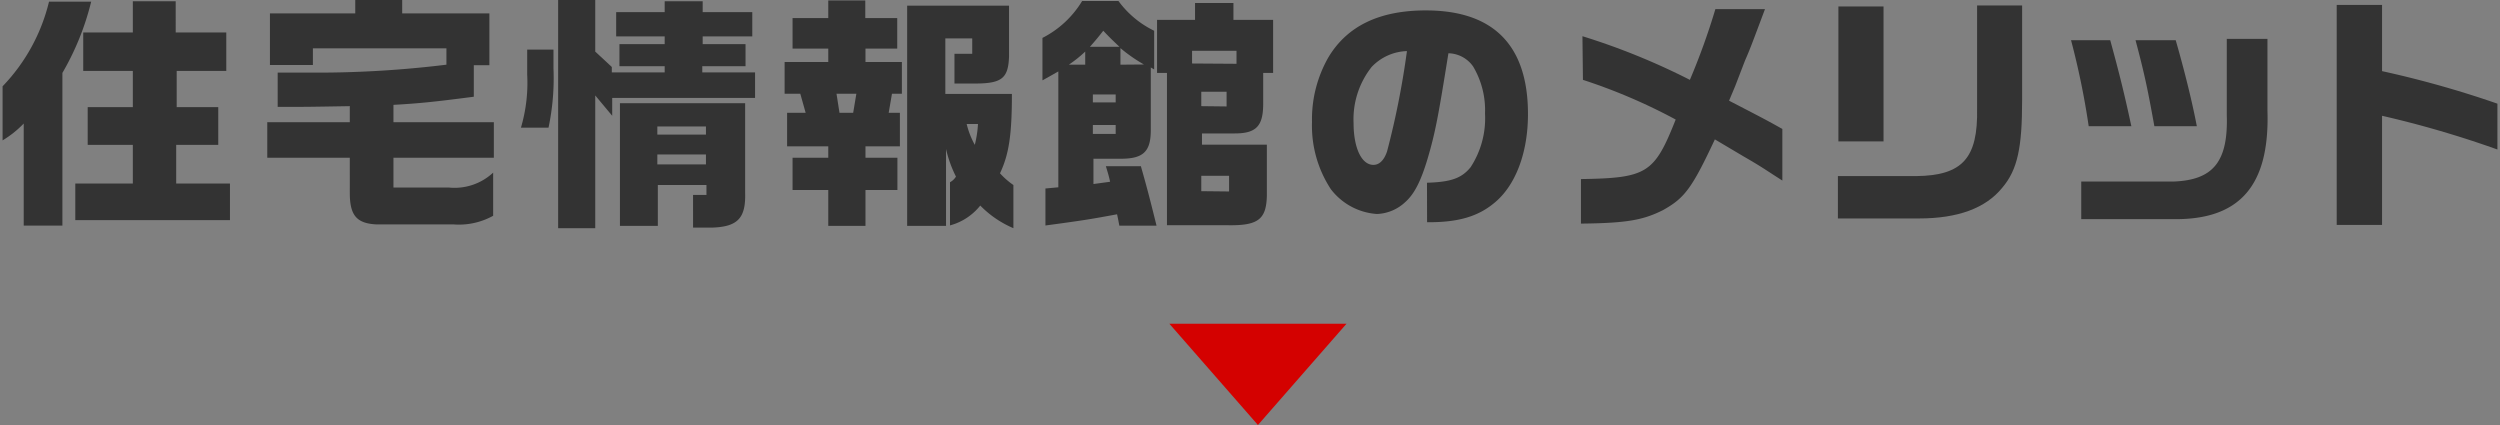
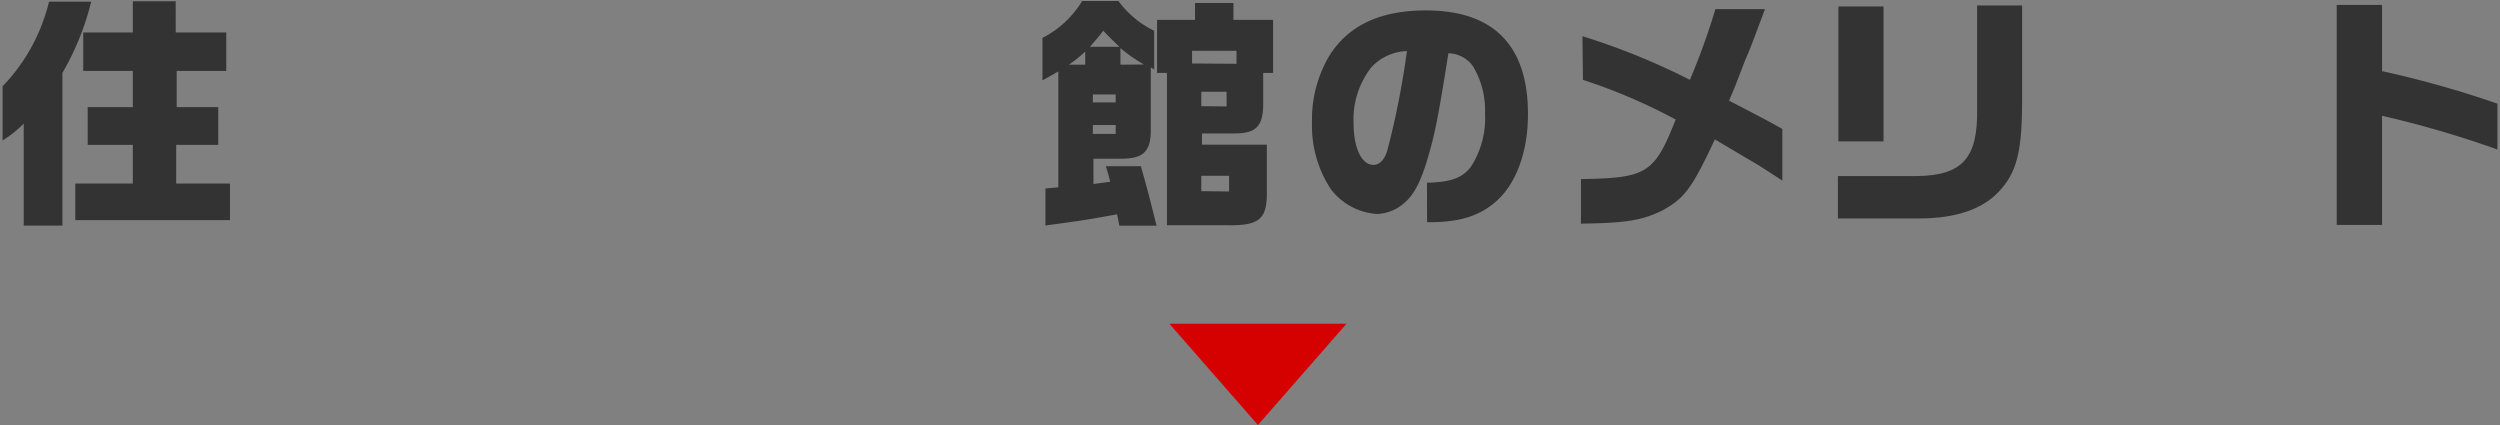
<svg xmlns="http://www.w3.org/2000/svg" width="252" height="42.84" viewBox="0 0 252 42.84">
  <rect x="0" y="0" width="252" height="42.84" fill="#808080" stroke="none" />
  <defs>
    <style>
      .a {
        isolation: isolate;
      }

      .b {
        fill: #333;
      }

      .c {
        fill: #d40100;
      }

      .d {
        mix-blend-mode: multiply;
        opacity: 0.15;
      }

      .e, .g {
        fill: none;
        stroke-miterlimit: 10;
        stroke-width: 5px;
      }

      .e {
        stroke: #000;
      }

      .f {
        fill: #e1f0f3;
      }

      .g {
        stroke: #fff;
      }
    </style>
  </defs>
  <g class="a">
    <g>
      <g>
        <path class="b" d="M9.19.17a27,27,0,0,1-2.9,7.18V22.74H2.39V12.45a10.18,10.18,0,0,1-2.13,1.7V8.7A18.54,18.54,0,0,0,4.94.17ZM7.59,18.5h5.8V14.6H8.84V10.8h4.55V7.15h-5V3.27h5V.13h4.32V3.27h5.1V7.15h-5V10.8H22v3.8H17.76v3.9h5.42v3.69H7.59Z" />
-         <path class="b" d="M35.26,12.32V10.7c-4.07.07-4.37.07-5.35.07-.32,0-1.07,0-1.92,0V7.32c1.43,0,2.6,0,3.3,0A106.79,106.79,0,0,0,45,6.52V4.87H31.54V6.55H27.21V1.35h8.6V0h4.73V1.35h8.79V6.57H47.76V9.75c-4,.52-5.45.67-8.1.82v1.75H49.78V15.9H39.66v3h5.55a5.7,5.7,0,0,0,4.5-1.5v4.35a7.11,7.11,0,0,1-4,.87H37.94c-2-.1-2.68-.92-2.68-3.17V15.9H26.94V12.32Z" />
-         <path class="b" d="M55.79,5V6.87a24.14,24.14,0,0,1-.5,6H52.51a15.92,15.92,0,0,0,.63-5.37V5ZM60,0v5.2l1.67,1.55V7.3H67V6.67H62.44V4.45H67V3.67H62.11V1.22H67V.13h3.83V1.22h5V3.67h-5v.78h4.32V6.67H70.79V7.3h5.32V9.87H61.71v1.8L60,9.62V23H56.26V0ZM62.49,10.4H75.11v9.07c.07,2.5-.75,3.37-3.25,3.47h-2V19.65h1.35v-1h-4.9v4.12H62.49Zm8.67,3.17v-.82h-4.9v.82Zm0,3v-1h-4.9v1Z" />
-         <path class="b" d="M83.49,6.25V4.9h-3.6V1.82h3.6l0-1.77h3.73V1.82h3.22V4.9H87.24V6.25h3.67v3.2h-1l-.33,1.92h1.13v3.38H87.24V15.9h3.22v3.25H87.24v3.62H83.49V19.15h-3.6V15.9h3.6V14.75H79.34V11.37h1.87l-.54-1.92H79.09V6.25ZM86,11.37l.32-1.92h-2l.3,1.92ZM101.71.57V5.72c-.08,2.15-.72,2.68-3.3,2.7h-2.2v-3H98V3.87H95.29v5.6H102c0,4.15-.3,6.08-1.2,8a7.88,7.88,0,0,0,1.35,1.18V23a10.32,10.32,0,0,1-3.34-2.28,5.82,5.82,0,0,1-3.05,2V18.37a1.56,1.56,0,0,0,.6-.57,12.19,12.19,0,0,1-1-2.78v7.75H91.44V.57ZM97.44,12.5a8.44,8.44,0,0,0,.82,2.1,10.94,10.94,0,0,0,.32-2.1Z" />
        <path class="b" d="M112.74.1a9.69,9.69,0,0,0,3.6,3V7L116,6.8v6.32c0,2.15-.75,2.88-3,2.88h-2.78v2.55l1.68-.23c-.15-.67-.2-.8-.43-1.57H115c.58,2.05.8,2.85,1.58,6h-3.75c-.08-.42-.1-.55-.23-1.15-2.7.5-3.3.6-7.22,1.13V19l1.3-.12V7.2l-1.6.9V3.82a9.91,9.91,0,0,0,4-3.72Zm-3.35,6.42V5.2a13.07,13.07,0,0,1-1.65,1.32Zm3.45-1.8c-.78-.75-.9-.85-1.63-1.62-.57.72-.67.85-1.35,1.62Zm-.38,5.6v-.8h-2.3v.8Zm0,3.18v-.9h-2.3v.9Zm2.85-7a15.66,15.66,0,0,1-2.37-1.65V6.52ZM120.46,2V.3h3.87V2h4V7.35h-1v3.1c0,2.2-.65,3-2.85,3h-3.32v1.13h6.54v5.12c-.05,2.45-.9,3.07-4.07,3h-6V7.35h-1V2Zm4.18,4.43V5.12h-4.48V6.4Zm-1,4.3V9.25h-2.55V10.7Zm.25,8.57V17.72h-2.8v1.55Z" />
        <path class="b" d="M143.84,18.42c2.4-.07,3.5-.45,4.4-1.57a9,9,0,0,0,1.45-5.4,8.6,8.6,0,0,0-1.2-4.75A3.11,3.11,0,0,0,146,5.37c-1,6.23-1.3,7.93-2.1,10.63-.68,2.27-1.33,3.55-2.25,4.37a4.41,4.41,0,0,1-2.85,1.2,6.38,6.38,0,0,1-4.65-2.5,11.65,11.65,0,0,1-1.9-6.77,12.55,12.55,0,0,1,1.67-6.55c1.9-3.15,5.15-4.7,9.8-4.7,6.83,0,10.3,3.52,10.3,10.45,0,3.95-1.28,7.27-3.45,9-1.62,1.33-3.6,1.9-6.5,1.9h-.22ZM138.26,6.75a8.5,8.5,0,0,0-1.82,5.65c0,2.5.8,4.22,2,4.22.6,0,1.08-.47,1.38-1.37a83.72,83.72,0,0,0,2-10.1A5.12,5.12,0,0,0,138.26,6.75Z" />
        <path class="b" d="M159.51,3.65a68.47,68.47,0,0,1,10.83,4.4A68.3,68.3,0,0,0,172.91.92h5c-1.24,3.3-1.52,4.08-2,5.15l-1,2.6c-.2.48-.42,1-.62,1.48,3.22,1.67,3.72,1.92,5.37,2.85v5.2c-2-1.28-2-1.33-3.9-2.43l-2.9-1.72c-2.32,4.95-3.05,5.92-5.25,7.14-2,1-3.65,1.3-8.25,1.35V18.05c6.68-.1,7.4-.58,9.55-6a56.74,56.74,0,0,0-9.35-4Z" />
        <path class="b" d="M193.14,17.75c4.67-.05,6.25-1.8,6.15-6.8V.55h4.54V10.1c0,4.75-.45,7-2,8.82q-2.51,3.1-8.4,3.1h-8.17V17.75ZM185.31.65h4.55v13.6h-4.55Z" />
-         <path class="b" d="M212.71,4.05c.95,3.47,1.43,5.42,2.13,8.67h-4.3a78.21,78.21,0,0,0-1.78-8.67Zm15.85-.13v7.25c.23,7.55-2.8,11-9.47,10.92h-9.3V18.3h9.3c4-.15,5.52-2,5.37-6.7V3.92Zm-9.25.13c.9,3.12,1.68,6.3,2.13,8.67h-4.28c-.67-3.72-1-5.3-1.9-8.67Z" />
        <path class="b" d="M240.11.5V7.17a102.3,102.3,0,0,1,11.63,3.28v4.62a102.89,102.89,0,0,0-11.63-3.4v11h-4.57V.5Z" />
        <path class="c" d="M117.87,32.63h17.86L126.8,42.84Z" />
      </g>
      <g>
        <g class="d">
          <g>
-             <rect x="-686.67" y="90.42" width="971" height="255" rx="3.64" />
            <rect class="e" x="-686.67" y="90.42" width="971" height="255" rx="3.64" />
          </g>
        </g>
        <g>
          <rect class="f" x="-691.67" y="85.42" width="971" height="255" rx="3.64" />
          <rect class="g" x="-691.67" y="85.42" width="971" height="255" rx="3.64" />
        </g>
      </g>
    </g>
  </g>
</svg>